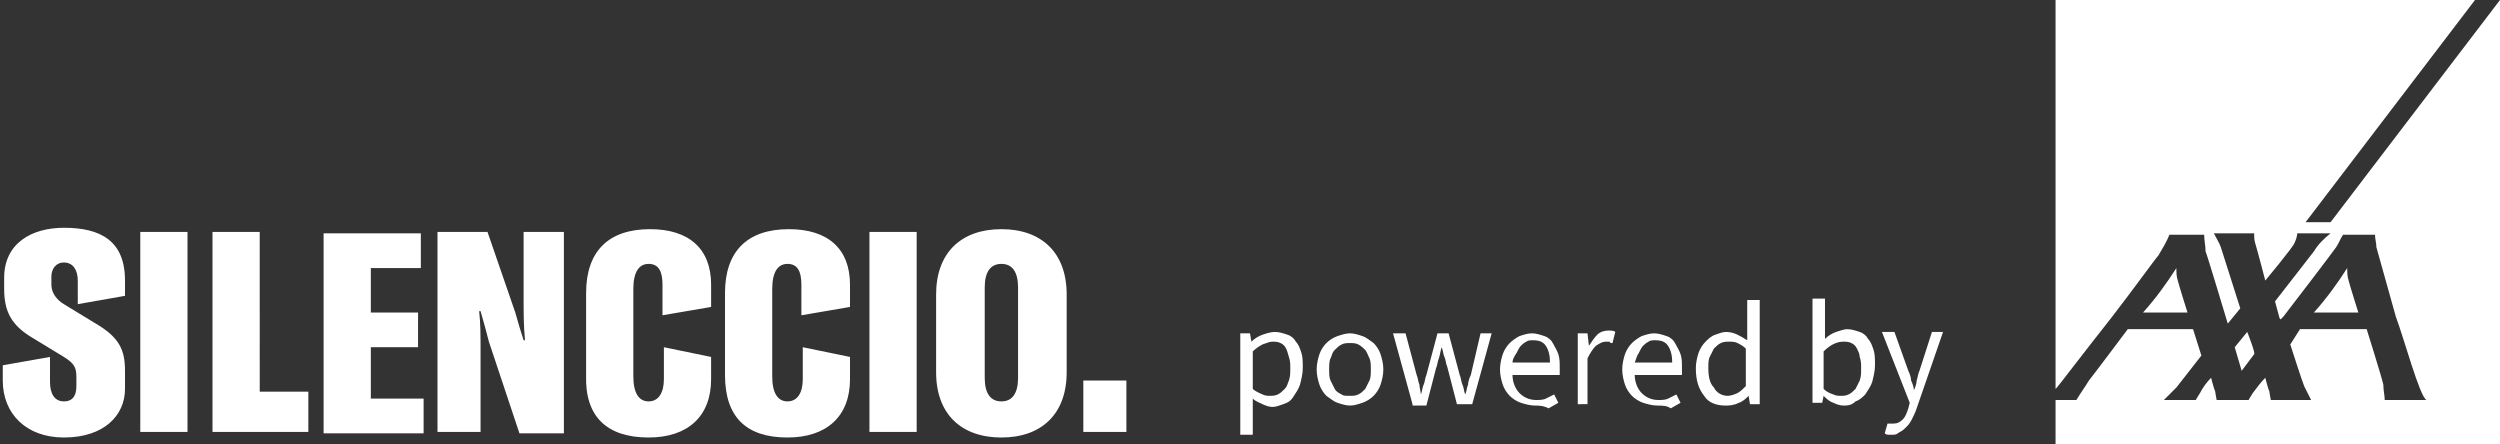
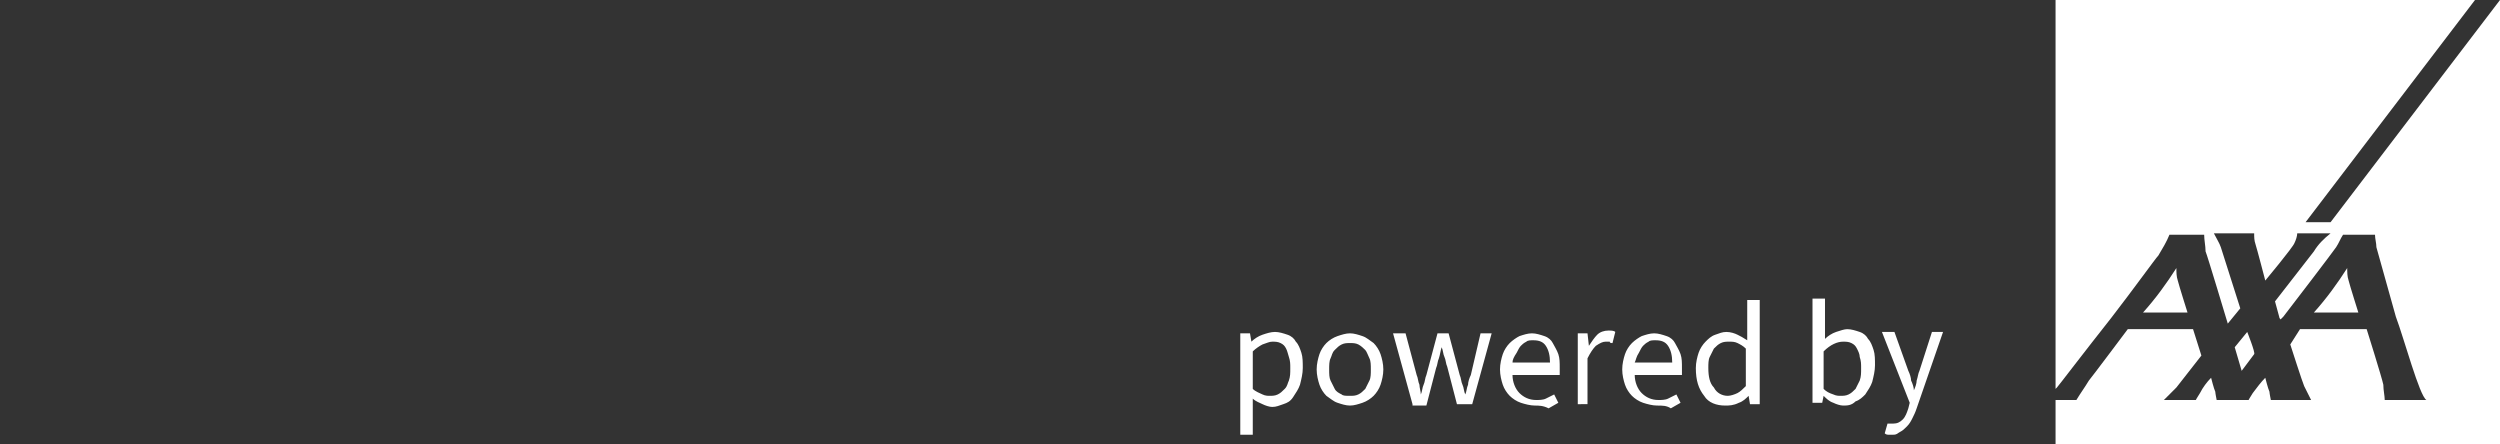
<svg xmlns="http://www.w3.org/2000/svg" version="1.1" id="Ebene_1" x="0px" y="0px" viewBox="0 0 180 32" style="enable-background:new 0 0 180 32;" xml:space="preserve">
  <rect x="0" y="0" width="180" height="32" fill="#333333" stroke="none" />
  <style type="text/css">
	.st0{fill:#FFFFFF;}
	.st1{fill:#8989C9;}
</style>
  <desc>Created with Sketch.</desc>
  <g id="Desktop">
    <g id="desktop_dashboard_3rd_status" transform="translate(-35, -28)">
      <g id="left-column">
        <g id="logo" transform="translate(35, 28)">
          <g>
            <path class="st0" d="M157.5,22.5c0,0-0.6-1.9-0.7-2.3c-0.1-0.3-0.1-0.6-0.1-0.9c-0.7,1.1-1.5,2.2-2.4,3.2H157.5z" />
            <path class="st0" d="M167.8,16H166l12.2-16H148v28l0.1-0.1c0.1-0.1,2-2.6,3.9-5c1.7-2.2,3.2-4.3,3.4-4.5c0.3-0.5,0.6-1,0.8-1.5       h2.5c0,0.4,0.1,0.8,0.1,1.2c0.1,0.2,1.6,5.2,1.6,5.2l0.9-1.1l-1.4-4.4c-0.1-0.3-0.3-0.6-0.5-1h2.9c0,0.3,0,0.5,0.1,0.8       c0.1,0.3,0.7,2.6,0.7,2.6s2-2.4,2.1-2.7c0.1-0.2,0.2-0.5,0.2-0.7h2.4c-0.5,0.4-0.9,0.8-1.2,1.3l-2.8,3.6l0.3,1.1       c0,0.1,0.1,0.2,0.1,0.2l0.2-0.2c0.7-0.9,3.6-4.7,3.8-5c0.2-0.3,0.3-0.6,0.5-0.9h2.3c0,0.3,0.1,0.6,0.1,0.9l1.4,5       c0.6,1.6,1.7,5.7,2.2,6h-3c0-0.3-0.1-0.7-0.1-1.1c-0.1-0.5-1.2-4-1.2-4h-4.8l-0.7,1.1c0,0,0.9,2.8,1,3c0.1,0.2,0.5,1,0.5,1       h-2.9c0,0-0.1-0.5-0.1-0.6c-0.1-0.2-0.3-1-0.3-1c-0.3,0.3-0.6,0.7-0.9,1.1c-0.2,0.3-0.3,0.5-0.3,0.5h-2.3c0,0-0.1-0.5-0.1-0.6       c-0.1-0.2-0.3-1-0.3-1c-0.3,0.3-0.6,0.7-0.8,1.1c-0.2,0.3-0.3,0.5-0.3,0.5h-2.3c0,0,0.6-0.6,0.9-0.9c0.4-0.5,1.8-2.3,1.8-2.3       l-0.6-1.9h-4.7c0,0-2.7,3.6-2.8,3.7c-0.3,0.5-0.6,0.9-0.9,1.4H148V32h32V0L167.8,16z" />
            <path class="st1" d="M156.7,19.3C156.7,19.2,156.7,19.2,156.7,19.3L156.7,19.3z" />
            <path class="st0" d="M169.8,22.5c0,0-0.6-1.9-0.7-2.3c-0.1-0.3-0.1-0.6-0.1-0.9c-0.7,1.1-1.5,2.2-2.4,3.2H169.8z" />
            <path class="st0" d="M161.8,23.9l-0.9,1.1l0.5,1.7l0.9-1.2C162.4,25.4,161.8,23.9,161.8,23.9z" />
            <path class="st1" d="M169,19.3C169,19.2,169,19.2,169,19.3L169,19.3z" />
          </g>
          <path id="poweredby" class="st0" d="M89.3,31.3V24H90l0.1,0.6h0c0.2-0.2,0.5-0.4,0.8-0.5c0.3-0.1,0.6-0.2,0.9-0.2      c0.3,0,0.6,0.1,0.9,0.2s0.5,0.3,0.6,0.5c0.2,0.2,0.3,0.5,0.4,0.8c0.1,0.3,0.1,0.7,0.1,1.1c0,0.4-0.1,0.8-0.2,1.2      c-0.1,0.3-0.3,0.6-0.5,0.9s-0.4,0.4-0.7,0.5s-0.5,0.2-0.8,0.2c-0.2,0-0.5-0.1-0.7-0.2c-0.2-0.1-0.5-0.2-0.7-0.4l0,0.9v1.7H89.3z       M91.4,28.5c0.2,0,0.4,0,0.6-0.1c0.2-0.1,0.3-0.2,0.5-0.4s0.2-0.4,0.3-0.6c0.1-0.3,0.1-0.5,0.1-0.9c0-0.3,0-0.5-0.1-0.8      s-0.1-0.4-0.2-0.6c-0.1-0.2-0.2-0.3-0.4-0.4c-0.2-0.1-0.4-0.1-0.6-0.1c-0.2,0-0.4,0.1-0.7,0.2c-0.2,0.1-0.5,0.3-0.7,0.5V28      c0.2,0.2,0.5,0.3,0.7,0.4C91.1,28.5,91.3,28.5,91.4,28.5z M97.2,29.2c-0.3,0-0.6-0.1-0.9-0.2s-0.5-0.3-0.8-0.5      c-0.2-0.2-0.4-0.5-0.5-0.8c-0.1-0.3-0.2-0.7-0.2-1.1c0-0.4,0.1-0.8,0.2-1.1c0.1-0.3,0.3-0.6,0.5-0.8c0.2-0.2,0.5-0.4,0.8-0.5      s0.6-0.2,0.9-0.2s0.6,0.1,0.9,0.2s0.5,0.3,0.8,0.5c0.2,0.2,0.4,0.5,0.5,0.8s0.2,0.7,0.2,1.1c0,0.4-0.1,0.8-0.2,1.1      s-0.3,0.6-0.5,0.8c-0.2,0.2-0.5,0.4-0.8,0.5S97.5,29.2,97.2,29.2z M97.2,28.5c0.2,0,0.4,0,0.6-0.1c0.2-0.1,0.3-0.2,0.5-0.4      c0.1-0.2,0.2-0.4,0.3-0.6c0.1-0.2,0.1-0.5,0.1-0.8s0-0.6-0.1-0.8c-0.1-0.2-0.2-0.5-0.3-0.6s-0.3-0.3-0.5-0.4      c-0.2-0.1-0.4-0.1-0.6-0.1c-0.2,0-0.4,0-0.6,0.1c-0.2,0.1-0.3,0.2-0.5,0.4s-0.2,0.4-0.3,0.6s-0.1,0.5-0.1,0.8s0,0.6,0.1,0.8      s0.2,0.4,0.3,0.6c0.1,0.2,0.3,0.3,0.5,0.4C96.7,28.5,96.9,28.5,97.2,28.5z M101.7,29.1l-1.4-5.1h0.9l0.8,3      c0.1,0.2,0.1,0.5,0.2,0.7c0,0.2,0.1,0.5,0.1,0.7h0c0.1-0.2,0.1-0.5,0.2-0.7c0.1-0.2,0.1-0.5,0.2-0.7l0.8-3h0.8l0.8,3      c0.1,0.2,0.1,0.5,0.2,0.7c0.1,0.2,0.1,0.5,0.2,0.7h0c0.1-0.2,0.1-0.5,0.2-0.7c0-0.2,0.1-0.5,0.2-0.7l0.7-3h0.8l-1.4,5.1h-1.1      l-0.7-2.7c-0.1-0.2-0.1-0.5-0.2-0.7c-0.1-0.2-0.1-0.5-0.2-0.7h0c-0.1,0.3-0.1,0.5-0.2,0.8c-0.1,0.2-0.1,0.5-0.2,0.7l-0.7,2.7      H101.7z M110.5,29.2c-0.3,0-0.7-0.1-1-0.2s-0.6-0.3-0.8-0.5c-0.2-0.2-0.4-0.5-0.5-0.8c-0.1-0.3-0.2-0.7-0.2-1.1s0.1-0.8,0.2-1.1      c0.1-0.3,0.3-0.6,0.5-0.8c0.2-0.2,0.5-0.4,0.7-0.5c0.3-0.1,0.6-0.2,0.9-0.2c0.3,0,0.6,0.1,0.9,0.2s0.5,0.3,0.6,0.5      s0.3,0.5,0.4,0.8s0.1,0.6,0.1,1c0,0.1,0,0.2,0,0.3c0,0.1,0,0.2,0,0.2h-3.4c0,0.5,0.2,1,0.5,1.3c0.3,0.3,0.7,0.5,1.2,0.5      c0.2,0,0.5,0,0.7-0.1c0.2-0.1,0.4-0.2,0.6-0.3l0.3,0.6c-0.2,0.1-0.5,0.3-0.7,0.4C111.1,29.2,110.8,29.2,110.5,29.2z M108.9,26.1      h2.7c0-0.5-0.1-0.9-0.3-1.2s-0.5-0.4-0.9-0.4c-0.2,0-0.4,0-0.5,0.1c-0.2,0.1-0.3,0.2-0.4,0.3c-0.1,0.1-0.2,0.3-0.3,0.5      C109,25.7,108.9,25.9,108.9,26.1z M113.6,29.1V24h0.7l0.1,0.9h0c0.2-0.3,0.4-0.6,0.6-0.8c0.2-0.2,0.5-0.3,0.8-0.3      c0.2,0,0.4,0,0.5,0.1l-0.2,0.8c-0.1,0-0.2,0-0.2-0.1c-0.1,0-0.2,0-0.3,0c-0.2,0-0.4,0.1-0.7,0.3c-0.2,0.2-0.4,0.5-0.6,0.9v3.3      H113.6z M119.3,29.2c-0.3,0-0.7-0.1-1-0.2s-0.6-0.3-0.8-0.5c-0.2-0.2-0.4-0.5-0.5-0.8c-0.1-0.3-0.2-0.7-0.2-1.1s0.1-0.8,0.2-1.1      s0.3-0.6,0.5-0.8c0.2-0.2,0.5-0.4,0.7-0.5c0.3-0.1,0.6-0.2,0.9-0.2c0.3,0,0.6,0.1,0.9,0.2s0.5,0.3,0.6,0.5s0.3,0.5,0.4,0.8      s0.1,0.6,0.1,1c0,0.1,0,0.2,0,0.3c0,0.1,0,0.2,0,0.2h-3.4c0,0.5,0.2,1,0.5,1.3c0.3,0.3,0.7,0.5,1.2,0.5c0.2,0,0.5,0,0.7-0.1      c0.2-0.1,0.4-0.2,0.6-0.3l0.3,0.6c-0.2,0.1-0.5,0.3-0.7,0.4C120,29.2,119.7,29.2,119.3,29.2z M117.7,26.1h2.7      c0-0.5-0.1-0.9-0.3-1.2s-0.5-0.4-0.9-0.4c-0.2,0-0.4,0-0.5,0.1c-0.2,0.1-0.3,0.2-0.4,0.3c-0.1,0.1-0.2,0.3-0.3,0.5      C117.8,25.7,117.8,25.9,117.7,26.1z M124.2,29.2c-0.6,0-1.2-0.2-1.5-0.7c-0.4-0.5-0.6-1.1-0.6-2c0-0.4,0.1-0.8,0.2-1.1      c0.1-0.3,0.3-0.6,0.5-0.8c0.2-0.2,0.4-0.4,0.7-0.5s0.5-0.2,0.8-0.2c0.3,0,0.6,0.1,0.8,0.2c0.2,0.1,0.4,0.2,0.7,0.4l0-0.9v-2h0.9      v7.5h-0.7l-0.1-0.6h0c-0.2,0.2-0.4,0.4-0.7,0.5C124.8,29.2,124.5,29.2,124.2,29.2z M124.4,28.5c0.2,0,0.5-0.1,0.7-0.2      c0.2-0.1,0.4-0.3,0.6-0.5v-2.7c-0.2-0.2-0.4-0.3-0.6-0.4c-0.2-0.1-0.4-0.1-0.6-0.1c-0.2,0-0.4,0-0.6,0.1s-0.3,0.2-0.5,0.4      c-0.1,0.2-0.2,0.4-0.3,0.6s-0.1,0.5-0.1,0.8c0,0.6,0.1,1.1,0.4,1.4C123.6,28.3,124,28.5,124.4,28.5z M132.7,29.2      c-0.2,0-0.5-0.1-0.7-0.2c-0.3-0.1-0.5-0.3-0.7-0.5h0l-0.1,0.5h-0.7v-7.5h0.9v2l0,0.9c0.2-0.2,0.5-0.4,0.8-0.5      c0.3-0.1,0.6-0.2,0.8-0.2c0.3,0,0.6,0.1,0.9,0.2s0.5,0.3,0.6,0.5c0.2,0.2,0.3,0.5,0.4,0.8c0.1,0.3,0.1,0.7,0.1,1.1      c0,0.4-0.1,0.8-0.2,1.2c-0.1,0.3-0.3,0.6-0.5,0.9c-0.2,0.2-0.4,0.4-0.7,0.5C133.3,29.2,133,29.2,132.7,29.2z M132.5,28.5      c0.2,0,0.4,0,0.6-0.1c0.2-0.1,0.3-0.2,0.5-0.4c0.1-0.2,0.2-0.4,0.3-0.6c0.1-0.3,0.1-0.5,0.1-0.9c0-0.3,0-0.5-0.1-0.8      c0-0.2-0.1-0.4-0.2-0.6c-0.1-0.2-0.2-0.3-0.4-0.4s-0.4-0.1-0.6-0.1c-0.4,0-0.9,0.2-1.4,0.7V28c0.2,0.2,0.4,0.3,0.7,0.4      C132.2,28.5,132.4,28.5,132.5,28.5z M136.3,31.3c-0.1,0-0.2,0-0.3,0c-0.1,0-0.2,0-0.3-0.1l0.2-0.7l0.2,0c0.1,0,0.1,0,0.2,0      c0.3,0,0.5-0.1,0.7-0.3c0.2-0.2,0.3-0.5,0.4-0.8l0.1-0.4l-2-5.1h0.9l1,2.8c0.1,0.2,0.2,0.5,0.2,0.7c0.1,0.2,0.2,0.5,0.2,0.7h0      c0.1-0.2,0.2-0.5,0.2-0.7c0.1-0.3,0.1-0.5,0.2-0.7l0.9-2.8h0.8l-1.9,5.5c-0.1,0.3-0.2,0.5-0.3,0.7c-0.1,0.2-0.2,0.4-0.4,0.6      c-0.2,0.2-0.3,0.3-0.5,0.4S136.6,31.3,136.3,31.3z" />
-           <path id="SILENCCIO." class="st0" d="M4.6,31.5c2.9,0,4.4-1.6,4.4-3.5v-1.3c0-1.5-0.4-2.4-2.1-3.4l-2.3-1.4      c-0.5-0.3-0.9-0.8-0.9-1.4v-0.6c0-0.5,0.3-1,0.9-1c0.7,0,1,0.6,1,1.3v1.7L9,21.3v-1.1c0-2.9-1.8-3.8-4.4-3.8      c-2.3,0-4.3,1.1-4.3,3.6v0.8c0,1.6,0.5,2.6,2,3.5l2.3,1.4c0.8,0.5,0.9,0.8,0.9,1.5v0.6c0,0.6-0.2,1.1-0.9,1.1s-1-0.6-1-1.4v-1.8      l-3.4,0.6v1.1C0.2,29.8,1.9,31.5,4.6,31.5z M13.5,31.1V16.7h-3.4v14.4H13.5z M15.4,31.1h6.8v-2.9h-3.5V16.7h-3.4V31.1z       M26.7,28.6V25h3.4v-2.5h-3.4v-3.2h3.6v-2.5h-7v14.4h7.2v-2.5H26.7z M31.7,31.1h2.9v-5.9c0-1,0-1.9-0.1-2.8h0.1      c0.2,0.7,0.4,1.4,0.6,2.2l2.2,6.6h3.2V16.7h-2.9v4.8c0,1,0,2,0.1,3h-0.1c-0.2-0.6-0.4-1.3-0.6-2l-2-5.8h-3.6V31.1z M46.7,31.5      c2.8,0,4.5-1.5,4.5-4.2v-1.6L47.8,25v2.3c0,1-0.4,1.6-1.1,1.6c-0.7,0-1.1-0.6-1.1-1.8v-6.3c0-1.2,0.4-1.8,1.1-1.8      c0.7,0,1,0.5,1,1.5v2.2l3.5-0.6v-1.6c0-2.6-1.6-4-4.4-4c-3,0-4.6,1.6-4.6,4.6v5.9C42.1,30,43.7,31.5,46.7,31.5z M56.7,31.5      c2.8,0,4.5-1.5,4.5-4.2v-1.6L57.8,25v2.3c0,1-0.4,1.6-1.1,1.6c-0.7,0-1.1-0.6-1.1-1.8v-6.3c0-1.2,0.4-1.8,1.1-1.8      c0.7,0,1,0.5,1,1.5v2.2l3.5-0.6v-1.6c0-2.6-1.6-4-4.4-4c-3,0-4.6,1.6-4.6,4.6v5.9C52.2,30,53.7,31.5,56.7,31.5z M66,31.1V16.7      h-3.4v14.4H66z M72.1,31.5c2.9,0,4.7-1.7,4.7-4.7v-5.6c0-3-1.8-4.7-4.7-4.7c-2.9,0-4.7,1.7-4.7,4.7v5.6      C67.4,29.8,69.2,31.5,72.1,31.5z M72.1,28.9c-0.8,0-1.2-0.6-1.2-1.7v-6.5c0-1.1,0.4-1.7,1.2-1.7s1.2,0.6,1.2,1.7v6.5      C73.3,28.3,72.9,28.9,72.1,28.9z M81.1,27.4v3.7H78v-3.7H81.1z" />
        </g>
      </g>
    </g>
  </g>
</svg>